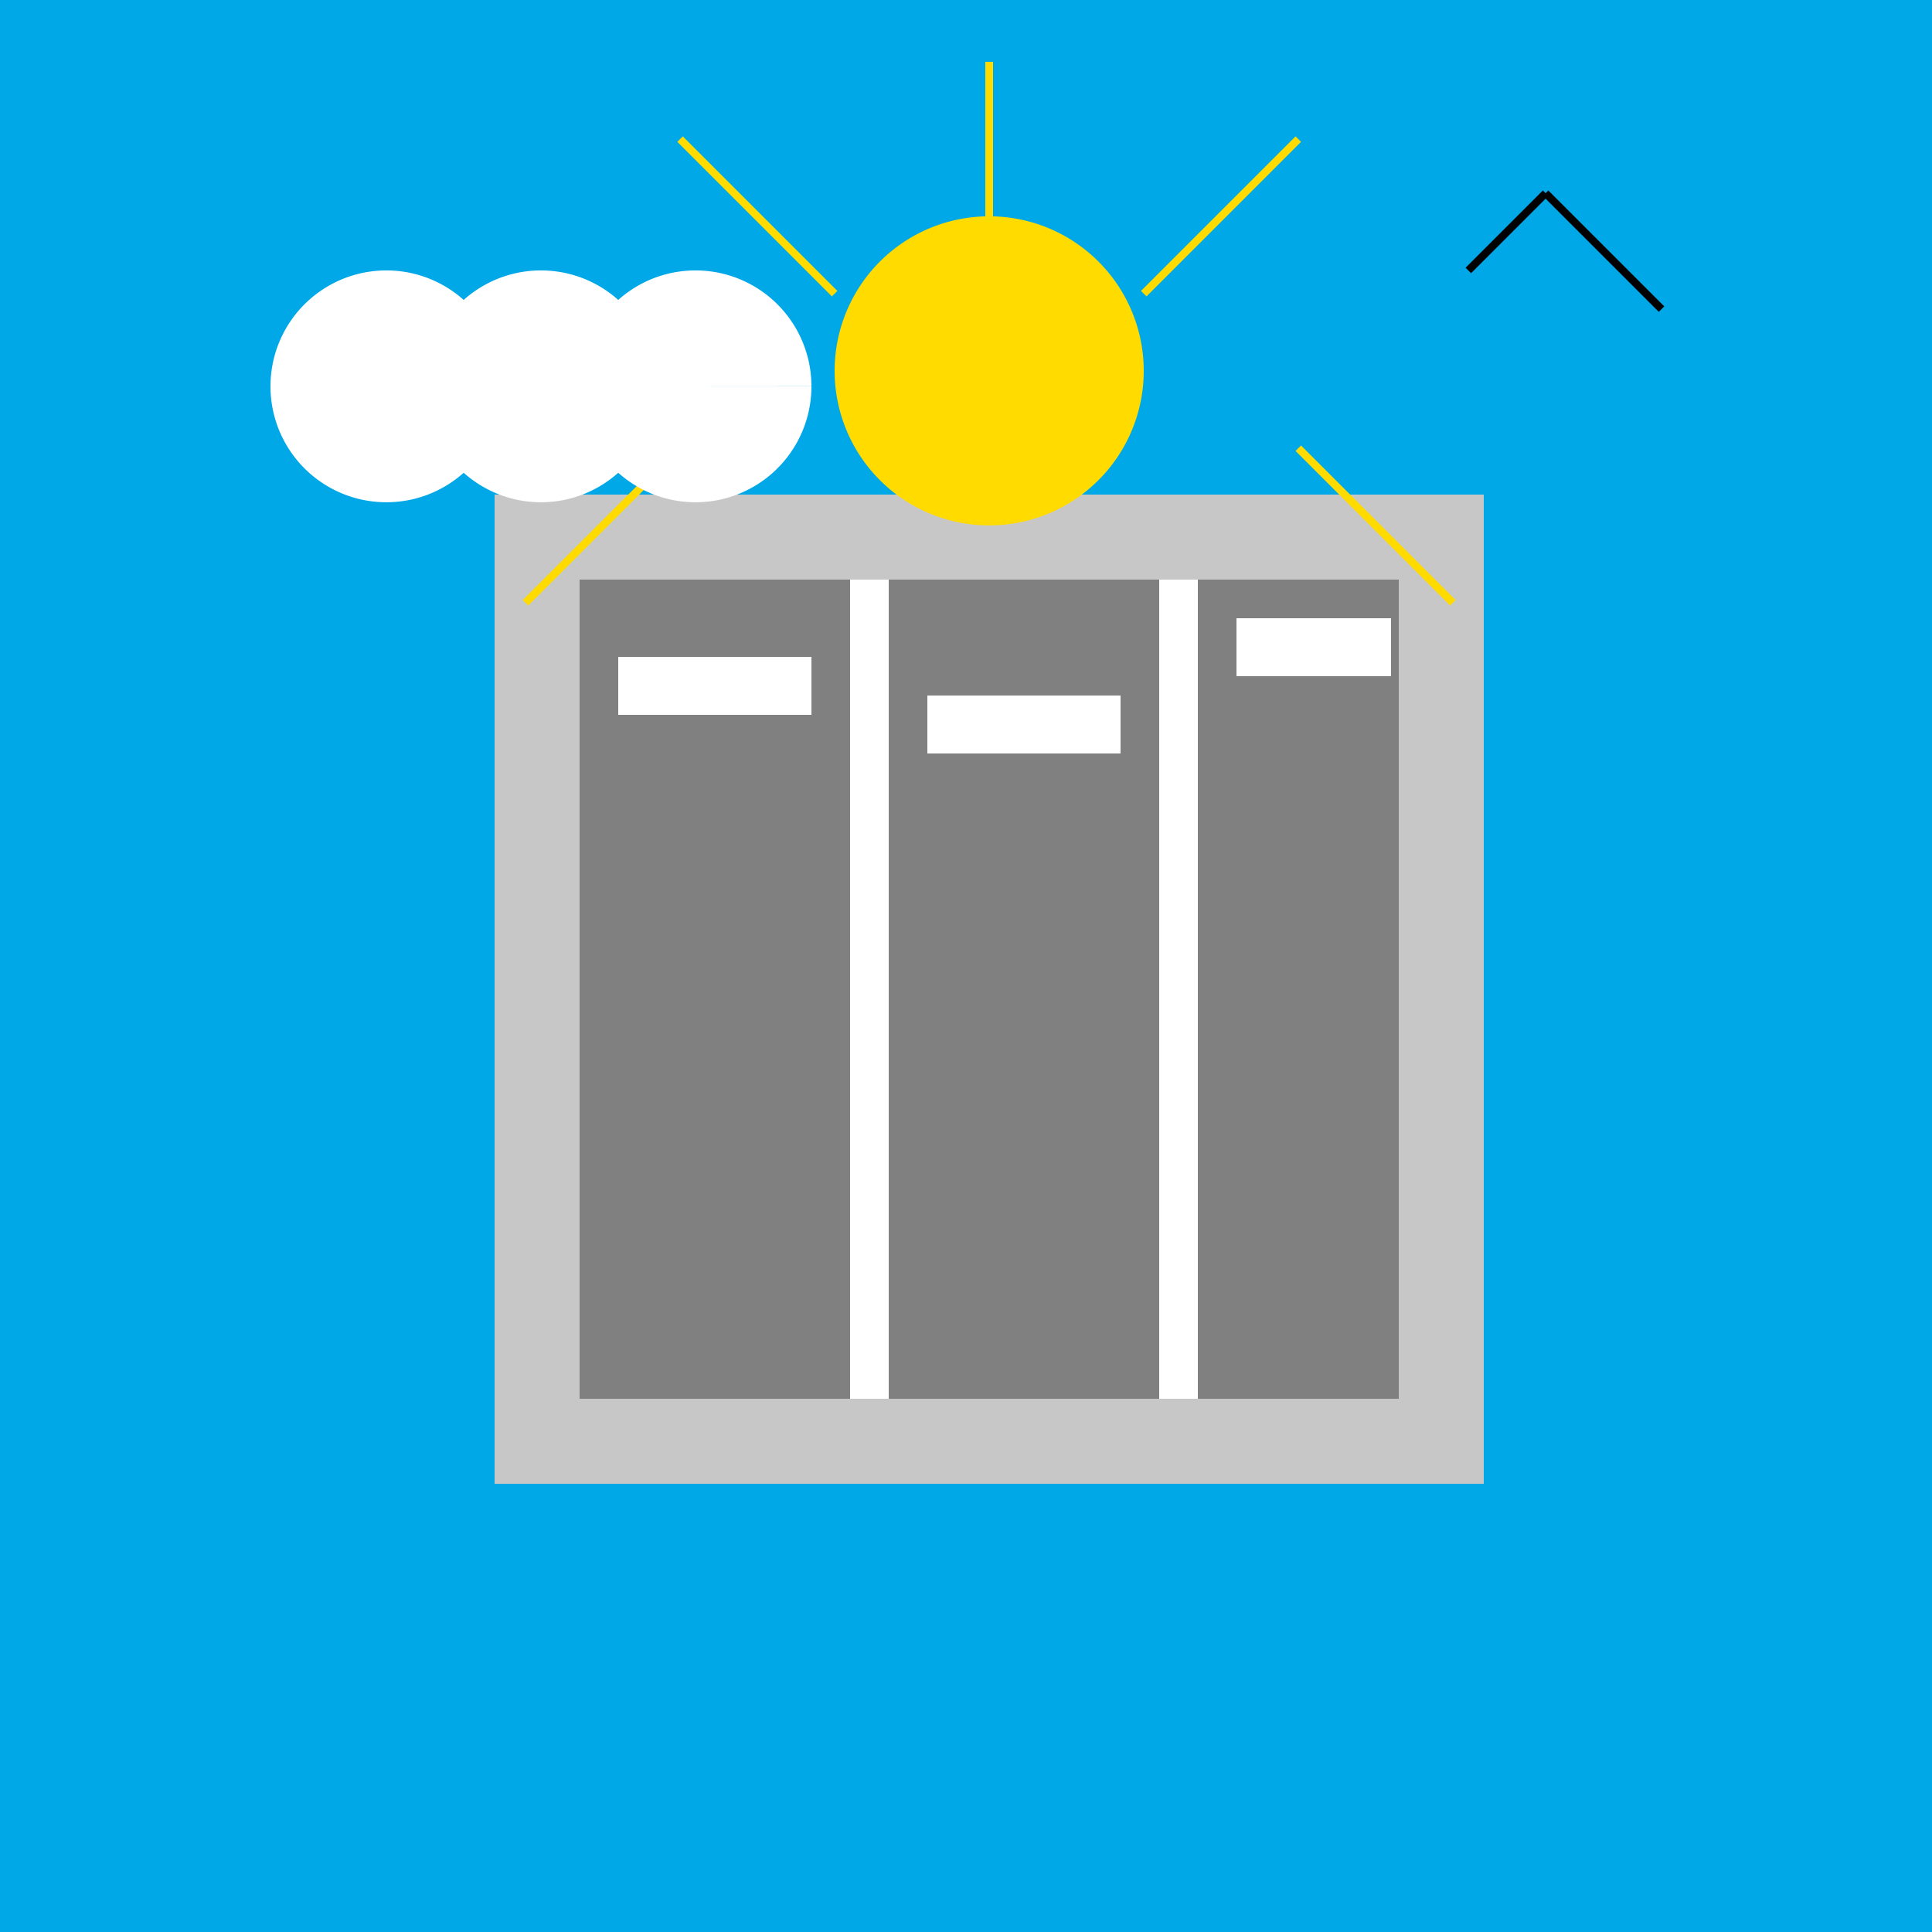
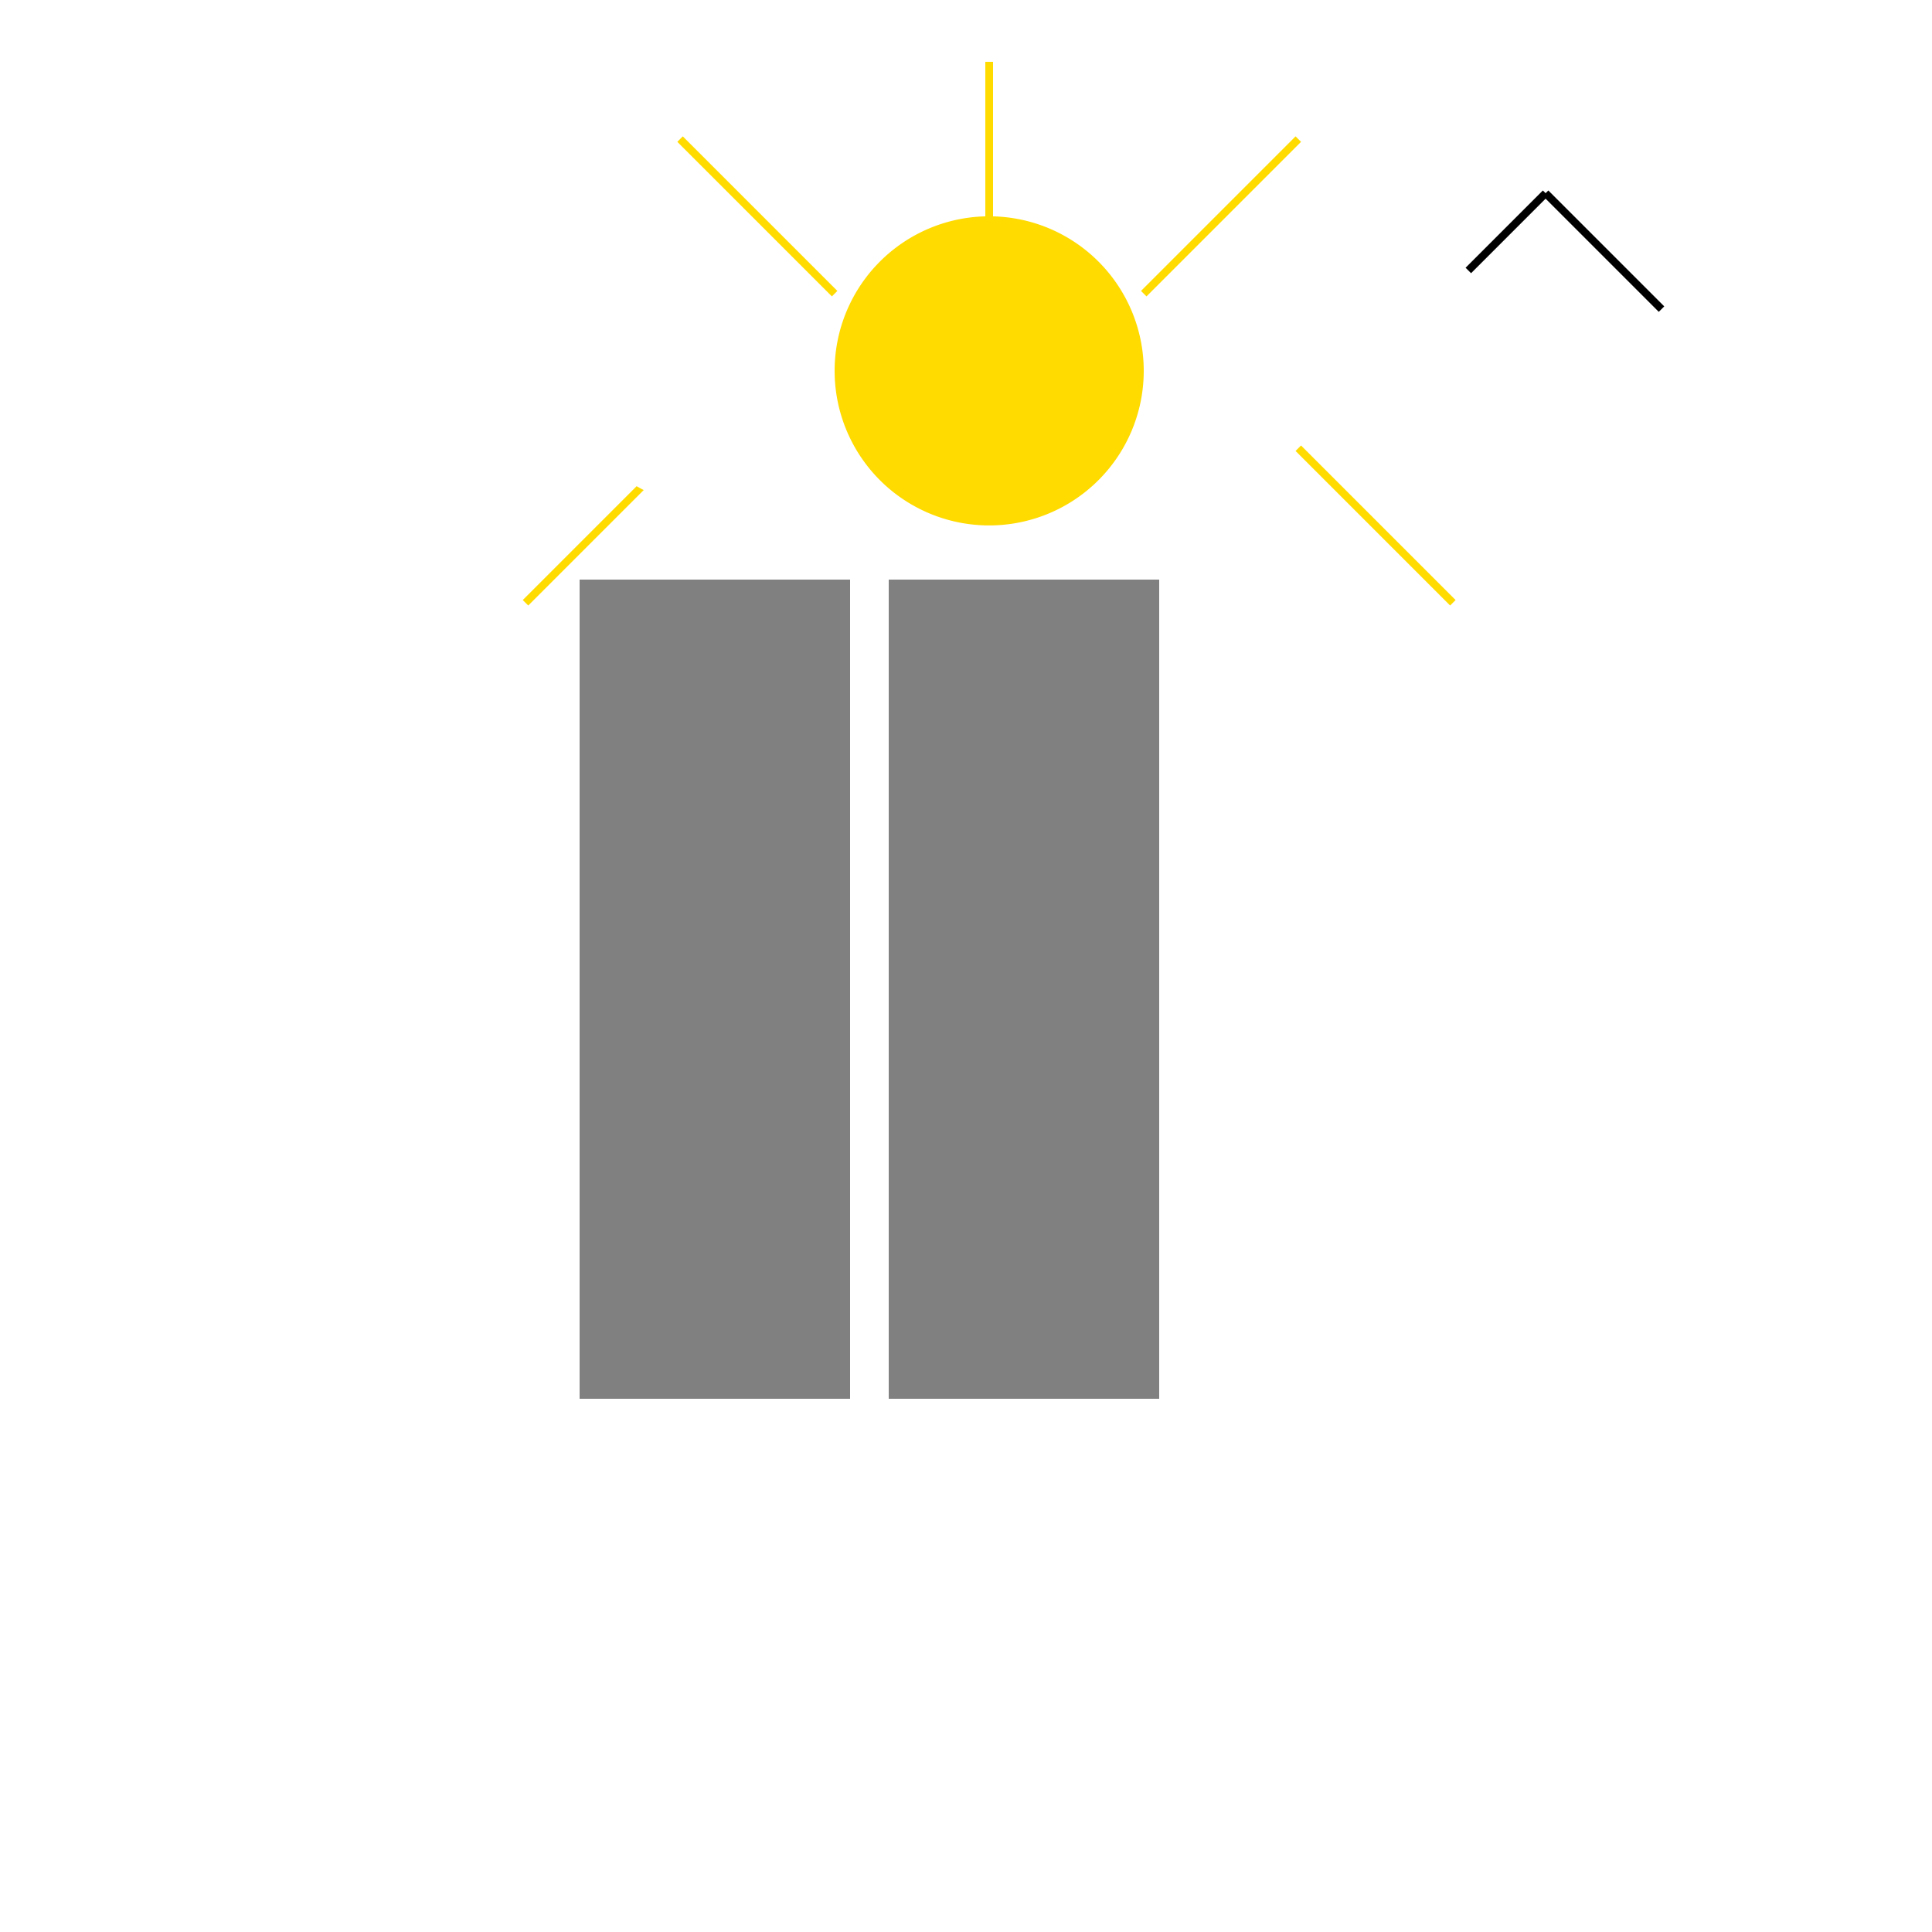
<svg xmlns="http://www.w3.org/2000/svg" width="500" height="500">
  <defs />
  <g>
-     <rect fill="#00a8e8" stroke="none" x="0" y="0" width="512" height="512" />
-     <rect fill="#c7c7c7" stroke="none" x="128" y="128" width="256" height="256" />
    <rect fill="#ffffff" stroke="none" x="150" y="150" width="212" height="212" />
    <rect fill="#808080" stroke="none" x="150" y="150" width="70" height="212" />
    <rect fill="#808080" stroke="none" x="230" y="150" width="70" height="212" />
-     <rect fill="#808080" stroke="none" x="310" y="150" width="52" height="212" />
-     <rect fill="#ffffff" stroke="none" x="160" y="170" width="50" height="15" />
-     <rect fill="#ffffff" stroke="none" x="240" y="180" width="50" height="15" />
    <rect fill="#ffffff" stroke="none" x="320" y="160" width="40" height="15" />
    <path fill="#ffdb00" stroke="none" paint-order="stroke fill markers" d=" M 296 96 A 40 40 0 1 1 296 95.96" />
    <path fill="none" stroke="#ffdb00" paint-order="fill stroke markers" d=" M 256 56 L 256 16 M 296 76 L 336 36 M 216 76 L 176 36 M 336 116 L 376 156 M 176 116 L 136 156" stroke-miterlimit="10" stroke-width="2" stroke-dasharray="" />
    <path fill="#ffffff" stroke="none" paint-order="stroke fill markers" d=" M 130 100 A 30 30 0 1 1 130 99.97 L 170 100 A 30 30 0 1 1 170 99.97 L 210 100 A 30 30 0 1 1 210 99.97" />
    <path fill="none" stroke="#000000" paint-order="fill stroke markers" d=" M 400 50 L 380 70 M 400 50 L 420 70 M 410 60 L 430 80" stroke-miterlimit="10" stroke-width="2" stroke-dasharray="" />
  </g>
</svg>